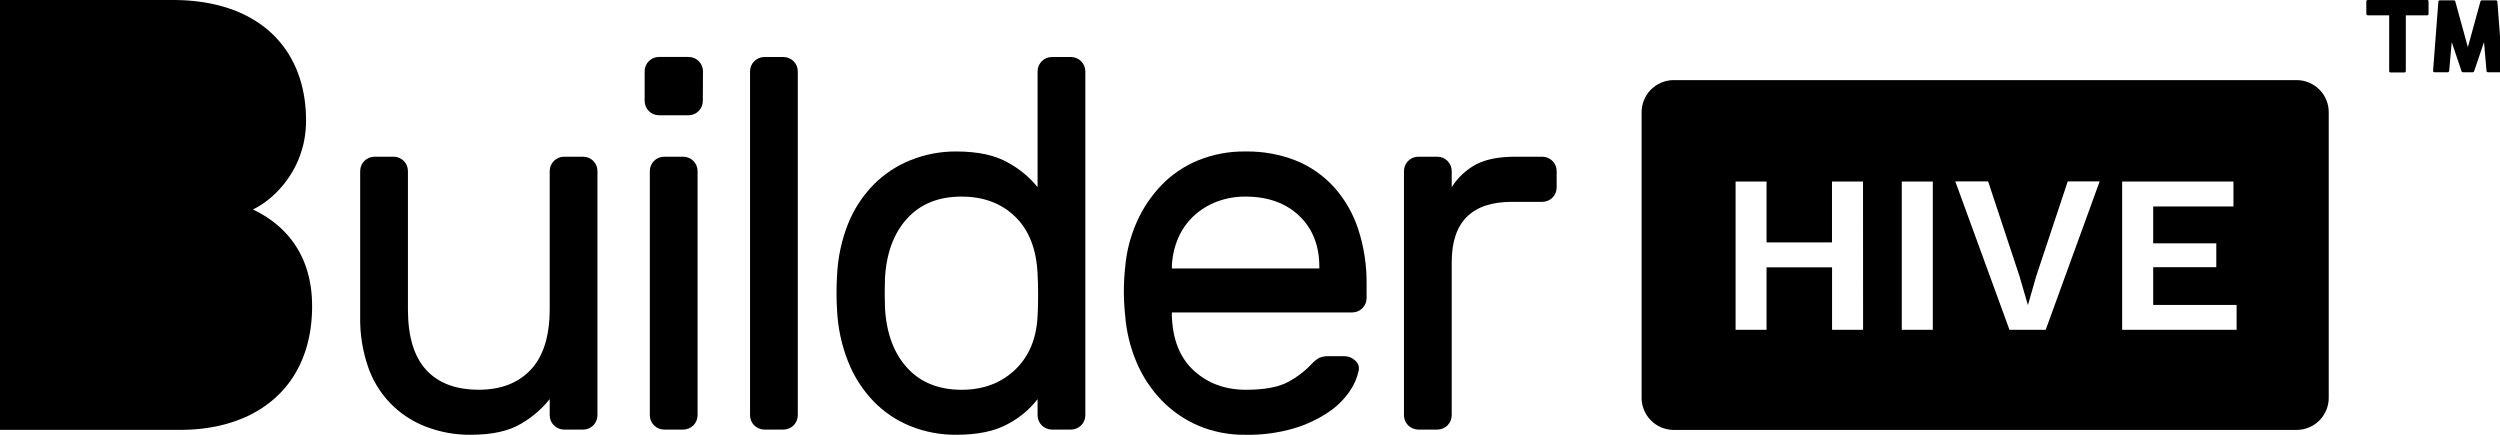
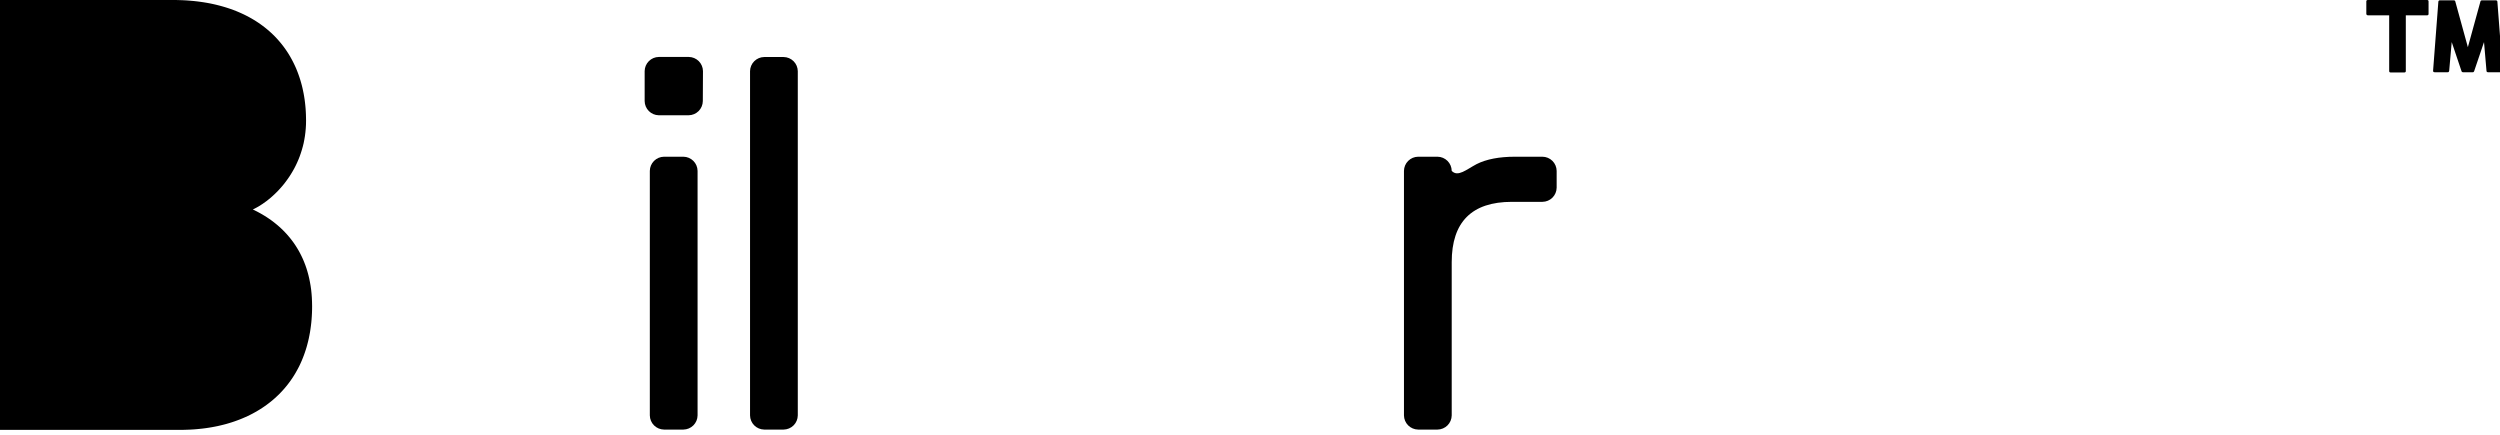
<svg xmlns="http://www.w3.org/2000/svg" width="345" height="60" viewBox="0 0 345 60" fill="none">
  <g clip-path="url(#clip0_3540_2705)">
-     <path d="M317.028 11.055H230.89C230.307 11.066 229.732 11.192 229.198 11.426C228.664 11.659 228.181 11.996 227.777 12.417C227.373 12.837 227.056 13.333 226.845 13.876C226.633 14.419 226.53 14.999 226.542 15.582V54.801C226.517 55.977 226.96 57.114 227.774 57.963C228.587 58.812 229.704 59.303 230.88 59.328H317.028C318.204 59.303 319.321 58.812 320.134 57.963C320.948 57.114 321.391 55.977 321.366 54.801V15.582C321.391 14.406 320.948 13.269 320.134 12.42C319.321 11.571 318.204 11.08 317.028 11.055ZM257.106 45.515H252.824V36.895H243.783V45.515H239.511V25.047H243.783V33.447H252.814V25.047H257.096L257.106 45.515ZM266.727 45.515H262.444V25.047H266.727V45.515ZM282.305 45.515H277.309L269.83 25.033H274.361L278.675 38.067L279.854 42.102L281.002 38.098L285.347 25.033H289.753L282.305 45.515ZM308.653 45.515H292.857V25.047H308.218V28.495H297.139V33.581H305.849V36.871H297.139V42.084H308.653V45.515Z" fill="black" />
-     <path d="M49.705 23.582C49.711 23.065 49.919 22.572 50.284 22.206C50.65 21.841 51.143 21.633 51.66 21.627H54.339C54.855 21.633 55.349 21.841 55.715 22.206C56.08 22.572 56.288 23.065 56.294 23.582V42.698C56.294 46.416 57.127 49.191 58.794 51.026C60.461 52.86 62.886 53.78 66.07 53.784C69.113 53.784 71.503 52.865 73.238 51.026C74.974 49.187 75.847 46.411 75.859 42.698V23.582C75.867 23.066 76.075 22.573 76.44 22.208C76.805 21.843 77.298 21.635 77.814 21.627H80.493C81.01 21.631 81.505 21.839 81.871 22.204C82.236 22.57 82.444 23.065 82.448 23.582V57.325C82.444 57.843 82.236 58.337 81.871 58.703C81.505 59.069 81.01 59.276 80.493 59.281H77.814C77.298 59.273 76.805 59.064 76.44 58.699C76.075 58.334 75.867 57.841 75.859 57.325V55.081C74.773 56.434 73.448 57.574 71.949 58.446C70.25 59.48 67.928 59.998 64.983 59.998C62.855 60.023 60.741 59.641 58.756 58.874C56.904 58.167 55.23 57.061 53.853 55.634C52.476 54.208 51.431 52.495 50.791 50.619C50.036 48.423 49.668 46.113 49.705 43.791V23.582Z" fill="black" />
    <path d="M96.989 13.951C96.983 14.468 96.775 14.962 96.41 15.327C96.044 15.692 95.551 15.9 95.034 15.906H90.896C90.383 15.895 89.895 15.685 89.534 15.32C89.173 14.955 88.968 14.464 88.962 13.951V9.814C88.968 9.297 89.176 8.803 89.541 8.438C89.907 8.073 90.4 7.865 90.917 7.859H95.055C95.571 7.865 96.065 8.073 96.43 8.438C96.796 8.803 97.004 9.297 97.01 9.814L96.989 13.951ZM96.265 57.325C96.259 57.842 96.051 58.336 95.685 58.701C95.32 59.066 94.826 59.274 94.31 59.281H91.631C91.114 59.274 90.621 59.066 90.255 58.701C89.89 58.336 89.682 57.842 89.676 57.325V23.582C89.682 23.066 89.89 22.572 90.255 22.206C90.621 21.841 91.114 21.633 91.631 21.627H94.31C94.826 21.633 95.32 21.841 95.685 22.206C96.051 22.572 96.259 23.066 96.265 23.582V57.325Z" fill="black" />
    <path d="M110.095 57.325C110.089 57.842 109.881 58.336 109.516 58.701C109.15 59.066 108.657 59.274 108.14 59.281H105.461C104.944 59.274 104.451 59.066 104.085 58.701C103.72 58.336 103.512 57.842 103.506 57.325V9.824C103.512 9.308 103.72 8.814 104.085 8.449C104.451 8.083 104.944 7.875 105.461 7.869H108.14C108.657 7.875 109.15 8.083 109.516 8.449C109.881 8.814 110.089 9.308 110.095 9.824V57.325Z" fill="black" />
-     <path d="M131.963 20.903C134.952 20.903 137.341 21.421 139.132 22.458C140.691 23.305 142.069 24.45 143.187 25.827V9.824C143.193 9.308 143.401 8.814 143.767 8.449C144.132 8.083 144.626 7.875 145.142 7.869H147.821C148.338 7.875 148.832 8.083 149.197 8.449C149.562 8.814 149.77 9.308 149.776 9.824V57.325C149.77 57.842 149.562 58.336 149.197 58.701C148.832 59.066 148.338 59.274 147.821 59.281H145.142C144.626 59.274 144.132 59.066 143.767 58.701C143.401 58.336 143.193 57.842 143.187 57.325V55.081C142.072 56.515 140.661 57.691 139.049 58.529C137.27 59.508 134.908 59.998 131.963 59.998C129.794 60.016 127.642 59.61 125.629 58.801C123.704 58.023 121.964 56.849 120.522 55.353C119.026 53.782 117.846 51.939 117.047 49.922C116.138 47.637 115.62 45.215 115.512 42.757C115.464 42.033 115.44 41.248 115.44 40.402C115.44 39.561 115.464 38.775 115.512 38.05C115.615 35.593 116.129 33.169 117.033 30.882C117.835 28.883 119.02 27.06 120.522 25.517C121.973 24.043 123.711 22.885 125.629 22.113C127.641 21.3 129.793 20.889 131.963 20.903ZM143.187 43.568C143.235 42.843 143.259 41.889 143.259 40.706C143.259 39.522 143.235 38.569 143.187 37.847C143.042 34.42 142.017 31.776 140.111 29.916C138.206 28.057 135.731 27.128 132.687 27.13C129.513 27.13 127.006 28.144 125.167 30.172C123.328 32.199 122.314 34.951 122.126 38.426C122.078 39.778 122.078 41.13 122.126 42.481C122.319 45.957 123.333 48.709 125.167 50.736C127.002 52.764 129.508 53.782 132.687 53.791C135.676 53.791 138.138 52.872 140.073 51.033C142.009 49.194 143.047 46.705 143.187 43.568Z" fill="black" />
-     <path d="M155.28 36.833C155.46 34.681 156.005 32.576 156.89 30.606C157.721 28.731 158.873 27.016 160.293 25.537C161.72 24.071 163.432 22.912 165.324 22.134C167.404 21.29 169.631 20.871 171.876 20.903C174.264 20.864 176.638 21.294 178.861 22.168C180.859 22.981 182.649 24.231 184.099 25.827C185.598 27.507 186.732 29.479 187.43 31.62C188.229 34.068 188.621 36.63 188.589 39.206V41.161C188.582 41.677 188.374 42.171 188.009 42.536C187.644 42.901 187.15 43.109 186.634 43.116H161.717V43.55C161.814 46.833 162.815 49.355 164.721 51.115C166.626 52.876 169.007 53.768 171.862 53.791C174.517 53.791 176.507 53.416 177.834 52.667C179.038 52.017 180.127 51.173 181.058 50.171C181.353 49.855 181.695 49.586 182.072 49.374C182.485 49.206 182.93 49.132 183.375 49.157H185.547C186.086 49.16 186.604 49.367 186.996 49.736C187.199 49.897 187.353 50.111 187.443 50.355C187.532 50.598 187.553 50.861 187.502 51.115C187.291 52.142 186.872 53.115 186.271 53.974C185.488 55.119 184.492 56.102 183.337 56.87C181.866 57.855 180.255 58.612 178.558 59.115C176.384 59.748 174.126 60.046 171.862 59.998C169.625 60.032 167.405 59.6 165.345 58.729C163.454 57.913 161.744 56.731 160.31 55.253C158.855 53.739 157.686 51.972 156.862 50.04C155.974 47.958 155.436 45.745 155.269 43.488C155.032 41.276 155.035 39.045 155.28 36.833ZM161.724 37.05H182.068V36.833C182.068 33.889 181.138 31.535 179.279 29.771C177.419 28.008 174.945 27.128 171.858 27.13C170.524 27.119 169.198 27.353 167.948 27.82C166.771 28.262 165.689 28.926 164.762 29.775C163.832 30.639 163.092 31.688 162.59 32.854C162.047 34.112 161.75 35.463 161.717 36.833L161.724 37.05Z" fill="black" />
-     <path d="M212.846 21.627C213.366 21.629 213.864 21.835 214.233 22.201C214.602 22.566 214.812 23.062 214.818 23.582V25.899C214.812 26.416 214.604 26.909 214.239 27.275C213.874 27.64 213.38 27.848 212.863 27.854H208.646C203.106 27.854 200.336 30.63 200.336 36.181V57.325C200.33 57.842 200.122 58.336 199.757 58.701C199.391 59.066 198.898 59.274 198.381 59.281H195.702C195.185 59.274 194.692 59.066 194.326 58.701C193.961 58.336 193.753 57.842 193.747 57.325V23.582C193.753 23.065 193.961 22.572 194.326 22.206C194.692 21.841 195.185 21.633 195.702 21.627H198.381C198.898 21.633 199.391 21.841 199.757 22.206C200.122 22.572 200.33 23.065 200.336 23.582V25.827C201.185 24.48 202.375 23.381 203.784 22.641C205.134 21.965 206.896 21.627 209.07 21.627H212.846Z" fill="black" />
+     <path d="M212.846 21.627C213.366 21.629 213.864 21.835 214.233 22.201C214.602 22.566 214.812 23.062 214.818 23.582V25.899C214.812 26.416 214.604 26.909 214.239 27.275C213.874 27.64 213.38 27.848 212.863 27.854H208.646C203.106 27.854 200.336 30.63 200.336 36.181V57.325C200.33 57.842 200.122 58.336 199.757 58.701C199.391 59.066 198.898 59.274 198.381 59.281H195.702C195.185 59.274 194.692 59.066 194.326 58.701C193.961 58.336 193.753 57.842 193.747 57.325V23.582C193.753 23.065 193.961 22.572 194.326 22.206C194.692 21.841 195.185 21.633 195.702 21.627H198.381C198.898 21.633 199.391 21.841 199.757 22.206C200.122 22.572 200.33 23.065 200.336 23.582C201.185 24.48 202.375 23.381 203.784 22.641C205.134 21.965 206.896 21.627 209.07 21.627H212.846Z" fill="black" />
    <path fill-rule="evenodd" clip-rule="evenodd" d="M23.871 4.57764e-05H-9.15527e-05V59.322H24.875L25.326 59.318L25.775 59.304L26.22 59.287L26.661 59.263L27.099 59.229L27.53 59.187L27.957 59.142L28.385 59.087L28.802 59.025L29.219 58.956L29.63 58.88L30.037 58.798L30.44 58.705L30.837 58.608L31.23 58.505L31.616 58.391L31.999 58.273L32.378 58.146L32.75 58.011L33.116 57.873L33.478 57.725L33.836 57.57L34.188 57.411L34.533 57.242L34.874 57.067L35.205 56.884L35.536 56.694L35.857 56.501L36.174 56.298L36.485 56.087L36.791 55.87L37.088 55.646L37.381 55.418L37.667 55.181L37.947 54.936L38.219 54.684L38.488 54.429L38.747 54.163L38.998 53.894L39.247 53.615L39.484 53.332L39.719 53.039L39.943 52.743L40.16 52.439L40.374 52.126L40.578 51.808L40.774 51.484L40.96 51.153L41.143 50.819L41.319 50.474L41.484 50.122L41.643 49.764L41.791 49.401L41.933 49.032L42.067 48.657L42.195 48.274L42.315 47.884L42.422 47.488L42.526 47.084L42.619 46.677L42.702 46.26L42.781 45.84L42.846 45.412L42.905 44.977L42.957 44.536L42.998 44.091L43.029 43.636L43.053 43.178L43.067 42.712L43.071 42.24L43.06 41.657L43.036 41.084L42.995 40.529L42.94 39.988L42.867 39.464L42.777 38.954L42.677 38.457L42.564 37.974L42.436 37.509L42.298 37.054L42.146 36.612L41.981 36.185L41.809 35.771L41.622 35.371L41.429 34.985L41.226 34.609L41.012 34.247L40.791 33.895L40.564 33.557L40.326 33.233L40.084 32.919L39.833 32.616L39.581 32.323L39.319 32.044L39.057 31.775L38.788 31.516L38.516 31.268L38.24 31.03L37.96 30.802L37.681 30.581L37.402 30.375L37.119 30.178L36.836 29.988L36.554 29.809L35.992 29.475L35.436 29.175L34.892 28.909L35.143 28.785L35.667 28.499L36.205 28.157L36.754 27.768L37.029 27.551L37.305 27.326L37.581 27.085L37.857 26.833L38.129 26.568L38.402 26.292L38.667 26.002L38.933 25.699L39.191 25.389L39.443 25.061L39.688 24.723L39.929 24.375L40.16 24.013L40.384 23.64L40.602 23.254L40.805 22.858L40.998 22.451L41.181 22.03L41.353 21.596L41.508 21.154L41.653 20.699L41.784 20.234L41.902 19.758L41.998 19.268L42.081 18.772L42.146 18.258L42.195 17.737L42.226 17.206L42.236 16.665L42.229 16.23L42.219 15.799L42.198 15.375L42.171 14.958L42.133 14.541L42.088 14.13L42.036 13.727L41.974 13.327L41.905 12.931L41.826 12.541L41.743 12.155L41.65 11.772L41.547 11.396L41.44 11.027L41.322 10.662L41.198 10.303L41.067 9.948L40.926 9.596L40.781 9.255L40.622 8.913L40.46 8.582L40.291 8.255L40.112 7.931L39.929 7.617L39.736 7.303L39.536 7L39.329 6.7L39.112 6.407L38.891 6.12L38.66 5.838L38.422 5.562L38.181 5.293L37.929 5.027L37.671 4.772L37.405 4.521L37.133 4.276L36.853 4.038L36.564 3.803L36.271 3.579L35.971 3.359L35.664 3.145L35.347 2.938L35.026 2.738L34.699 2.545L34.364 2.359L34.023 2.179L33.671 2.003L33.316 1.838L32.954 1.679L32.585 1.524L32.212 1.379L31.83 1.241L31.44 1.11L31.047 0.986L30.643 0.869L30.237 0.759L29.823 0.655L29.402 0.559L28.975 0.469L28.544 0.39L28.102 0.317L27.657 0.252L27.206 0.193L26.747 0.141L26.282 0.1L25.813 0.062L25.337 0.035L24.854 0.017L24.368 0.003L23.871 4.57764e-05Z" fill="black" />
    <path d="M344.639 0.235L345.365 9.742C345.37 9.799 345.352 9.851 345.311 9.898C345.269 9.945 345.215 9.969 345.148 9.969H343.353C343.214 9.969 343.142 9.903 343.136 9.773L342.794 5.806L341.434 9.82C341.4 9.919 341.339 9.969 341.25 9.969H339.906C339.795 9.969 339.723 9.919 339.689 9.82L338.337 5.806L337.987 9.773C337.976 9.836 337.956 9.884 337.928 9.918C337.9 9.952 337.848 9.969 337.77 9.969H335.984C335.828 9.969 335.755 9.893 335.767 9.742L336.493 0.235C336.509 0.11 336.582 0.047 336.71 0.047H338.613C338.735 0.047 338.807 0.097 338.83 0.196L340.566 6.51L342.302 0.196C342.324 0.097 342.396 0.047 342.519 0.047H344.422C344.555 0.047 344.628 0.11 344.639 0.235ZM326.769 0H334.94C335.074 0 335.141 0.065 335.141 0.196V1.909C335.141 2.045 335.074 2.113 334.94 2.113H332.002V9.804C332.002 9.935 331.93 10 331.785 10H329.916C329.777 10 329.707 9.935 329.707 9.804V2.113H326.769C326.708 2.113 326.656 2.093 326.615 2.054C326.573 2.015 326.552 1.967 326.552 1.909V0.196C326.552 0.065 326.624 0 326.769 0Z" fill="black" />
  </g>
  <defs>
    <clipPath id="clip0_3540_2705">
      <rect width="345" height="60" fill="white" />
    </clipPath>
  </defs>
</svg>